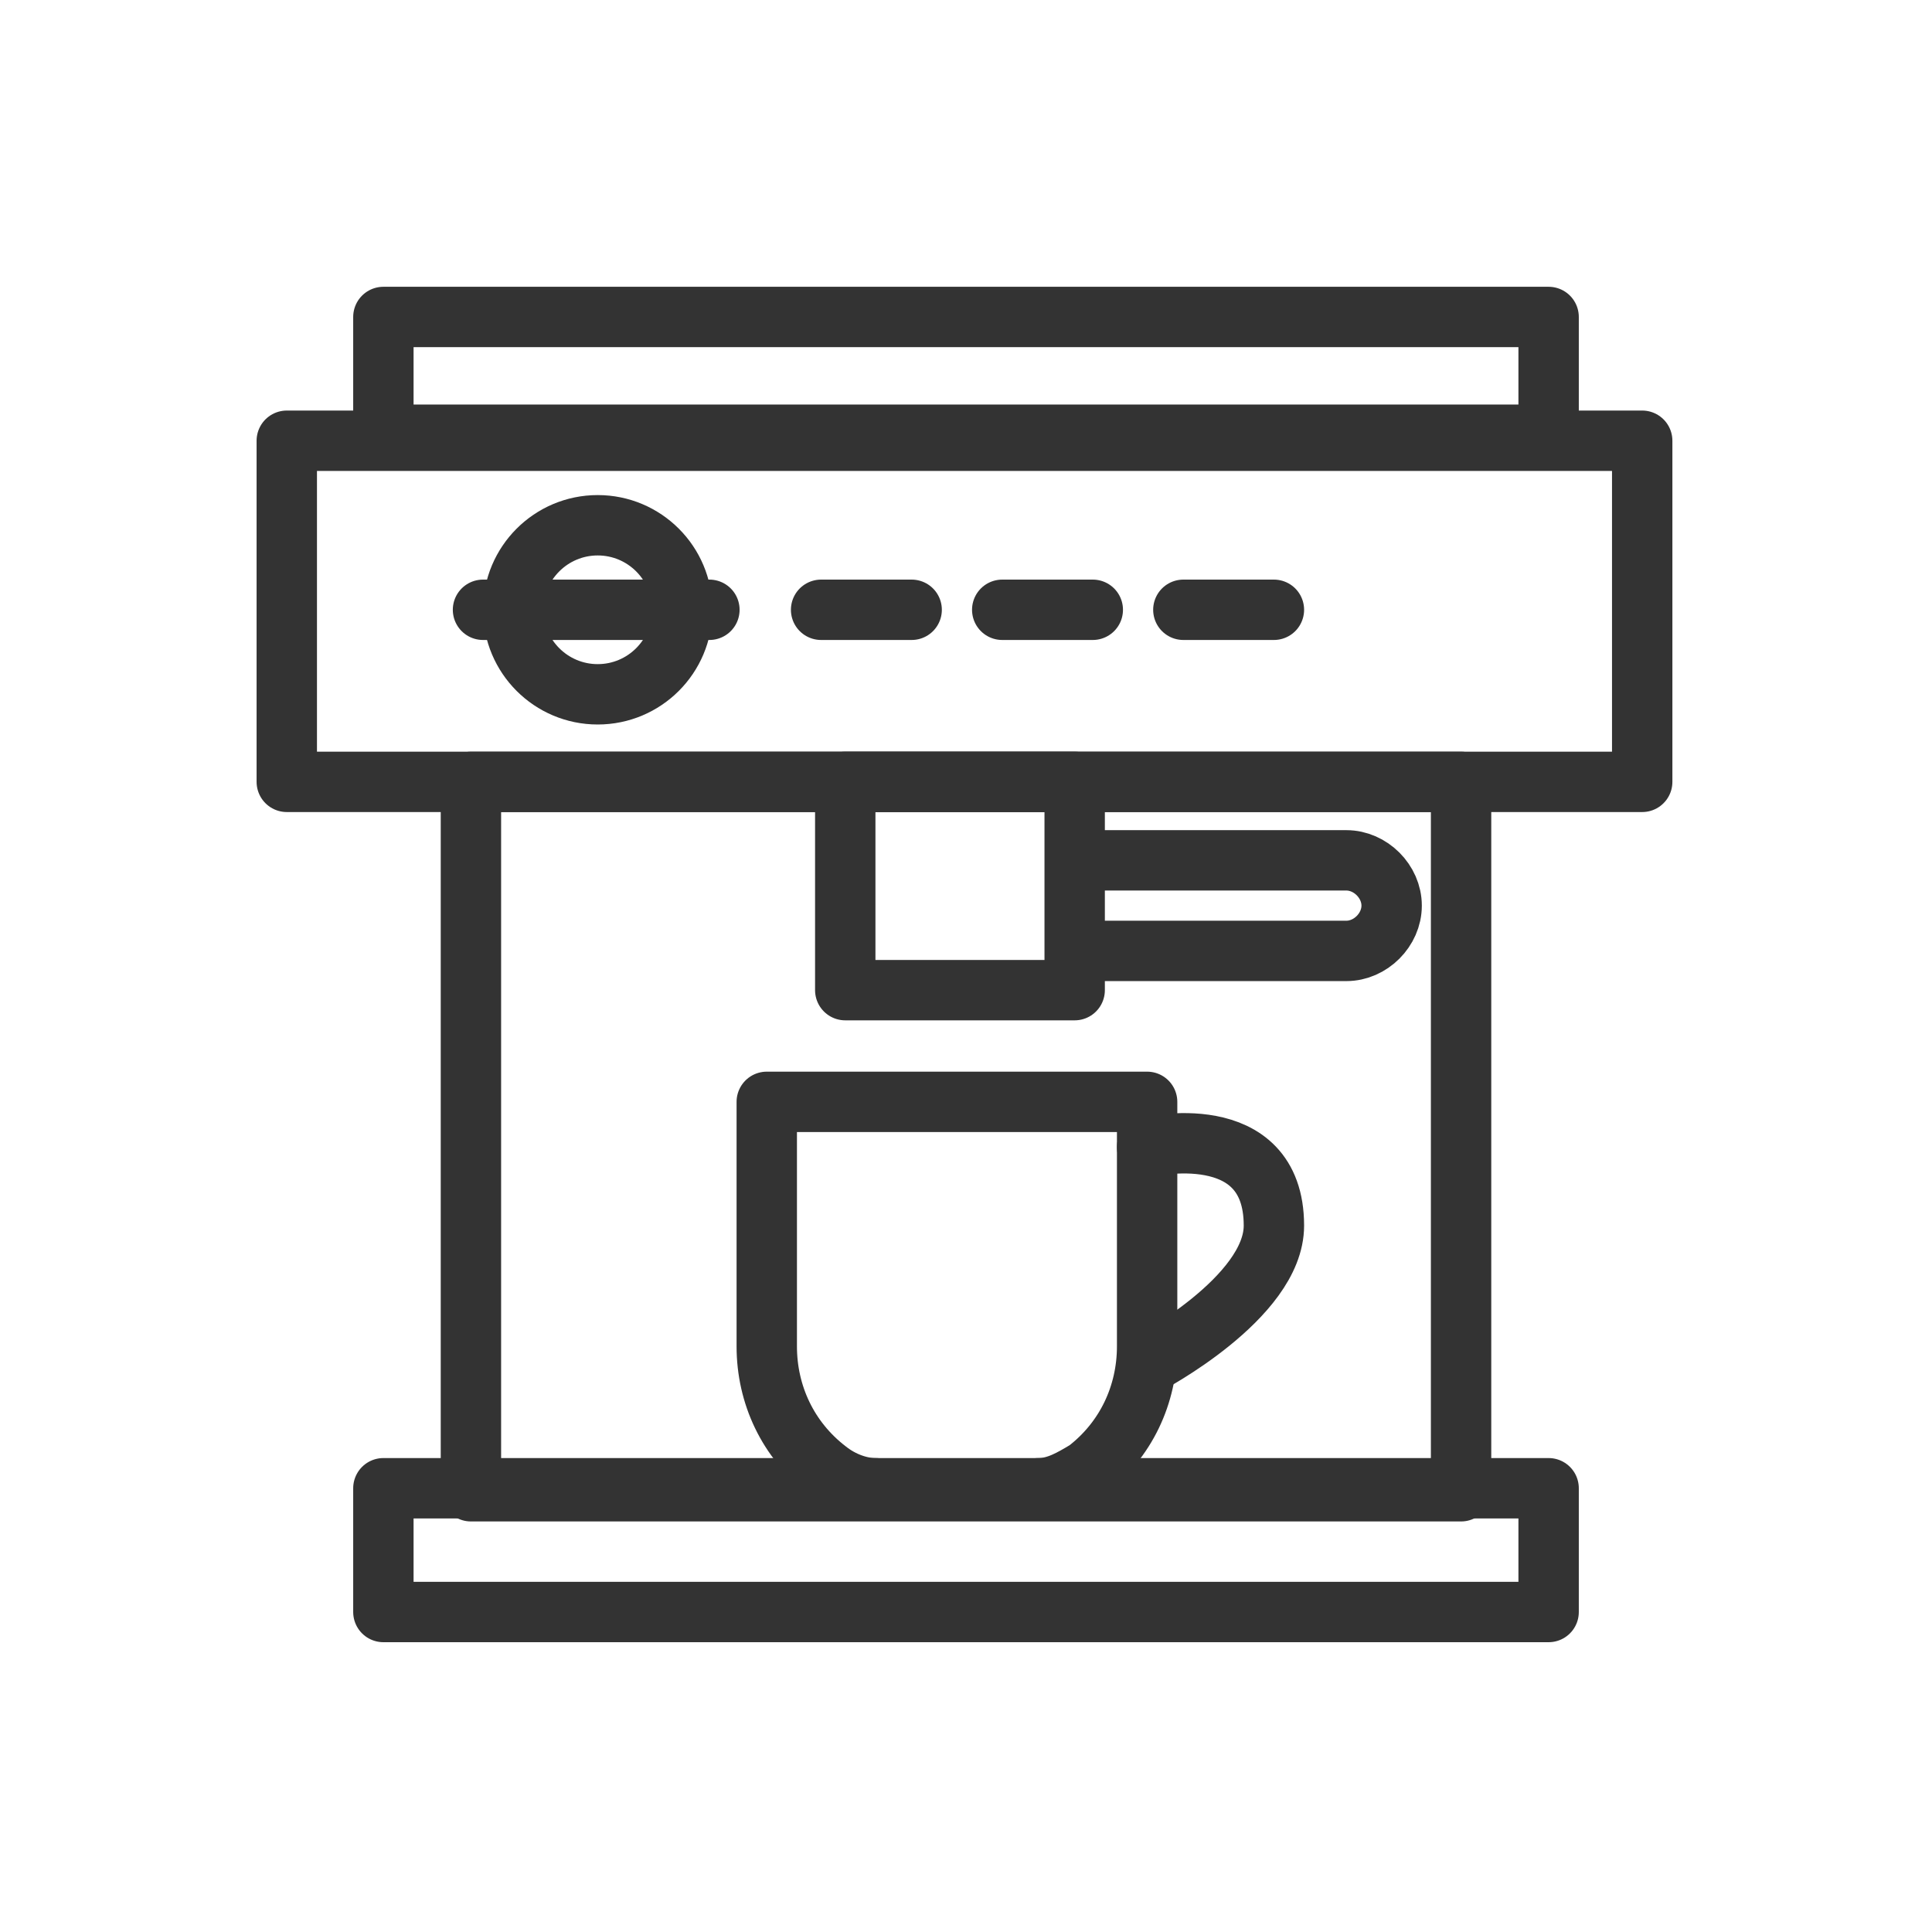
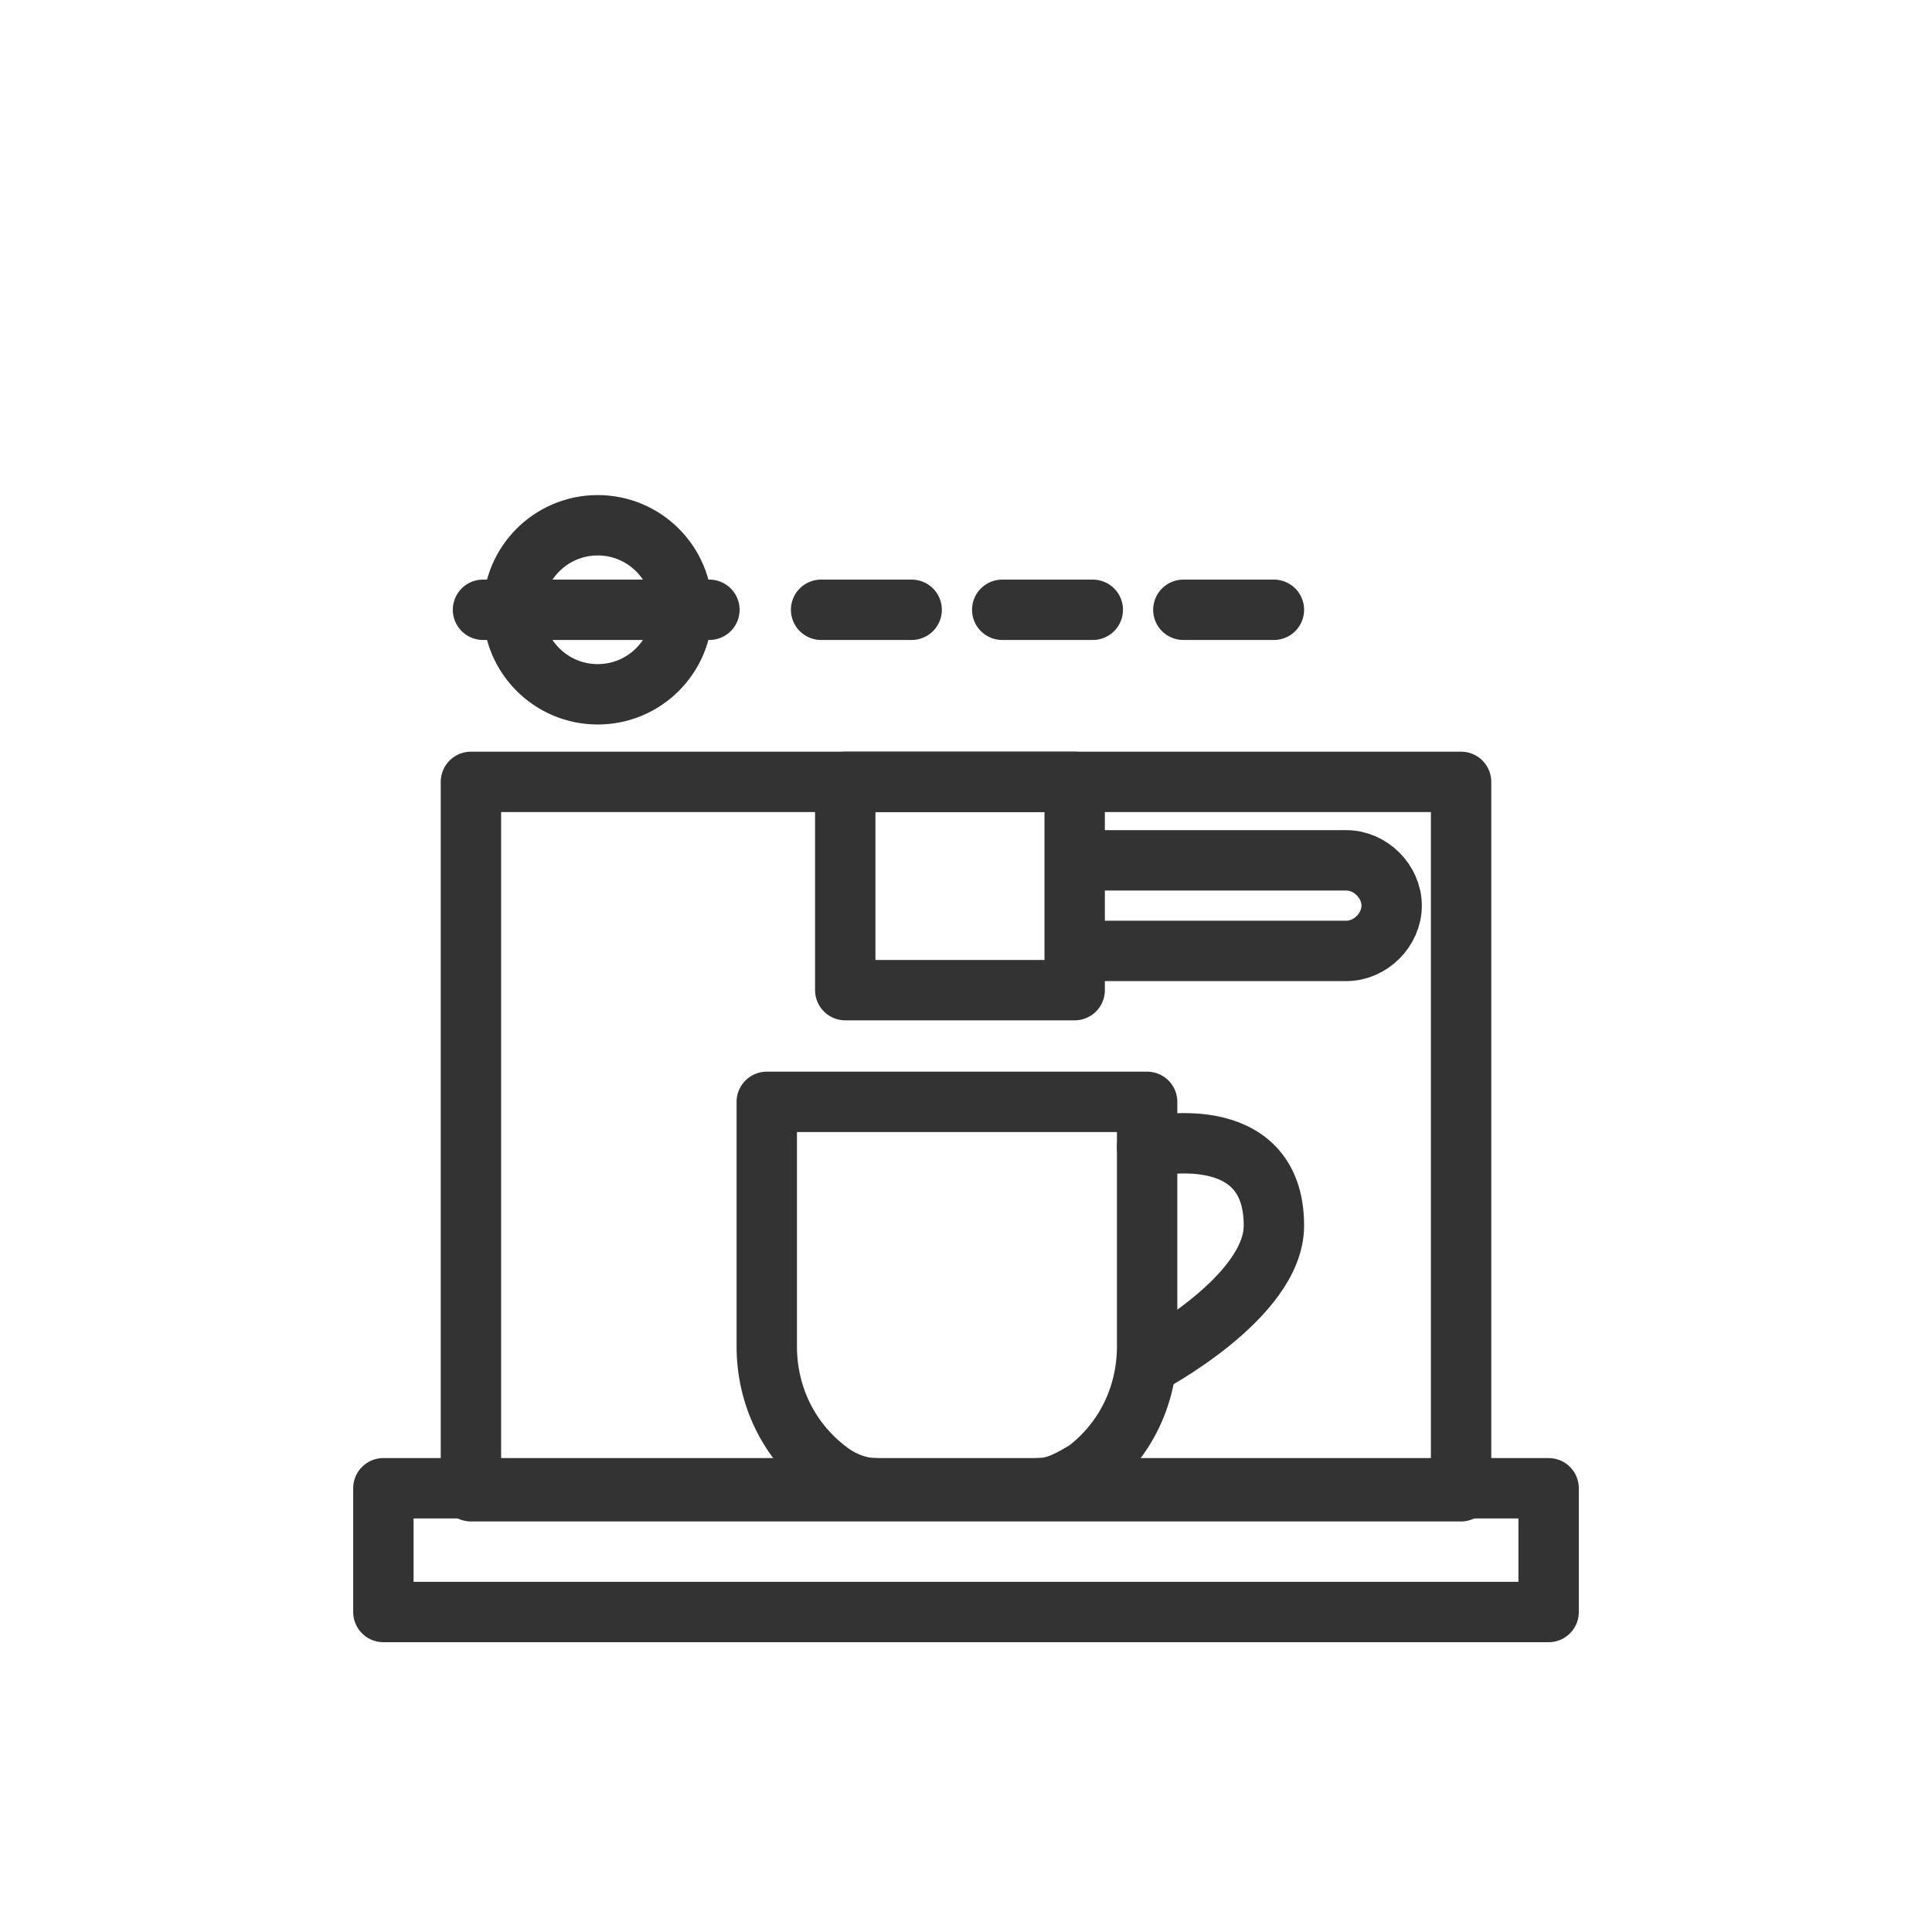
<svg xmlns="http://www.w3.org/2000/svg" xml:space="preserve" viewBox="0 0 64 64" height="64px" width="64px" y="0px" x="0px" id="Layer_1" version="1.1">
  <g>
-     <rect height="11.3" width="44.9" stroke-miterlimit="10" stroke-linejoin="round" stroke-linecap="round" stroke-width="2" stroke="#333333" fill="none" y="14.6" x="9.5" />
-     <rect height="3.9" width="38.6" stroke-miterlimit="10" stroke-linejoin="round" stroke-linecap="round" stroke-width="2" stroke="#333333" fill="none" y="10.5" x="12.7" />
    <rect height="23.5" width="32.8" stroke-miterlimit="10" stroke-linejoin="round" stroke-linecap="round" stroke-width="2" stroke="#333333" fill="none" y="25.9" x="15.6" />
    <rect height="4.1" width="38.6" stroke-miterlimit="10" stroke-linejoin="round" stroke-linecap="round" stroke-width="2" stroke="#333333" fill="none" y="49.3" x="12.7" />
    <path d="M38,38c0,0,4.2-1,4.2,2.6c0,2.4-4.2,4.6-4.2,4.6" stroke-miterlimit="10" stroke-linejoin="round" stroke-linecap="round" stroke-width="2" stroke="#333333" fill="none" />
    <path d="M34.4,49.3c0.6,0,1.1-0.3,1.6-0.6c1.3-1,2-2.5,2-4.1v-8.1h-6.3h-6.3v8.1c0,1.6,0.7,3.1,2,4.1c0.5,0.4,1.1,0.6,1.6,0.6" stroke-miterlimit="10" stroke-linejoin="round" stroke-linecap="round" stroke-width="2" stroke="#333333" fill="none" />
    <rect height="6.9" width="7.6" stroke-miterlimit="10" stroke-linejoin="round" stroke-linecap="round" stroke-width="2" stroke="#333333" fill="none" y="25.9" x="28" />
    <path d="M35.8,28.5h8.8c0.8,0,1.5,0.7,1.5,1.5l0,0c0,0.8-0.7,1.5-1.5,1.5h-8.8" stroke-miterlimit="10" stroke-linejoin="round" stroke-linecap="round" stroke-width="2" stroke="#333333" fill="none" />
    <circle r="2.8" cy="20.2" cx="19.8" stroke-miterlimit="10" stroke-linejoin="round" stroke-linecap="round" stroke-width="2" stroke="#333333" fill="none" />
    <line y2="20.2" x2="30.2" y1="20.2" x1="27.2" stroke-miterlimit="10" stroke-linejoin="round" stroke-linecap="round" stroke-width="2" stroke="#333333" fill="none" />
    <line y2="20.2" x2="36.2" y1="20.2" x1="33.2" stroke-miterlimit="10" stroke-linejoin="round" stroke-linecap="round" stroke-width="2" stroke="#333333" fill="none" />
    <line y2="20.2" x2="42.2" y1="20.2" x1="39.2" stroke-miterlimit="10" stroke-linejoin="round" stroke-linecap="round" stroke-width="2" stroke="#333333" fill="none" />
    <line y2="20.2" x2="23.5" y1="20.2" x1="16" stroke-miterlimit="10" stroke-linejoin="round" stroke-linecap="round" stroke-width="2" stroke="#333333" fill="none" />
  </g>
</svg>